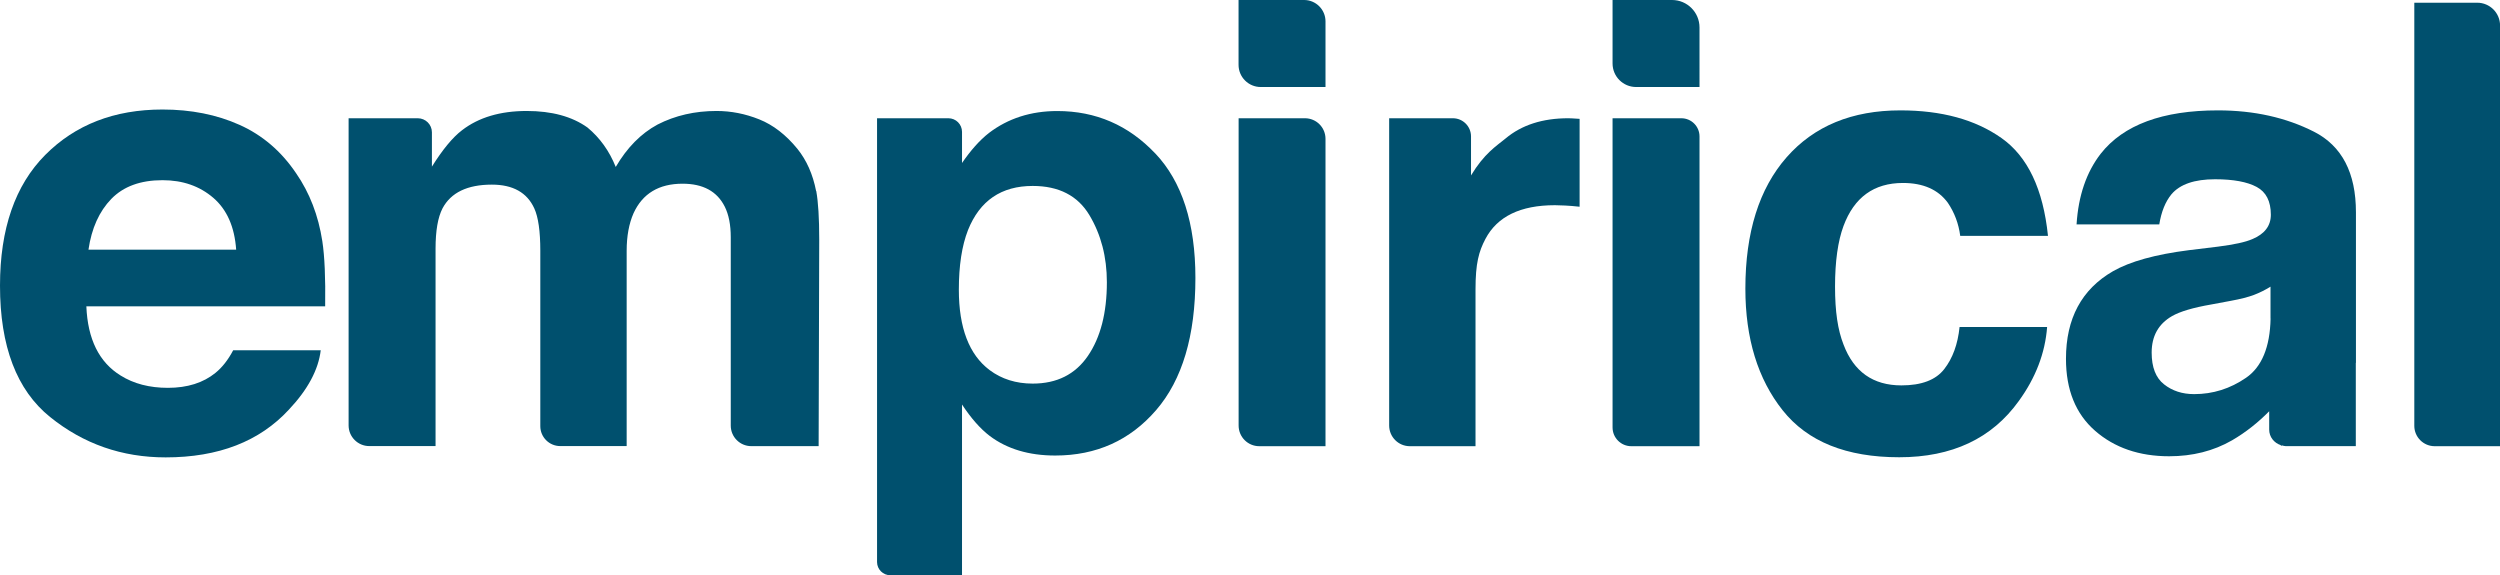
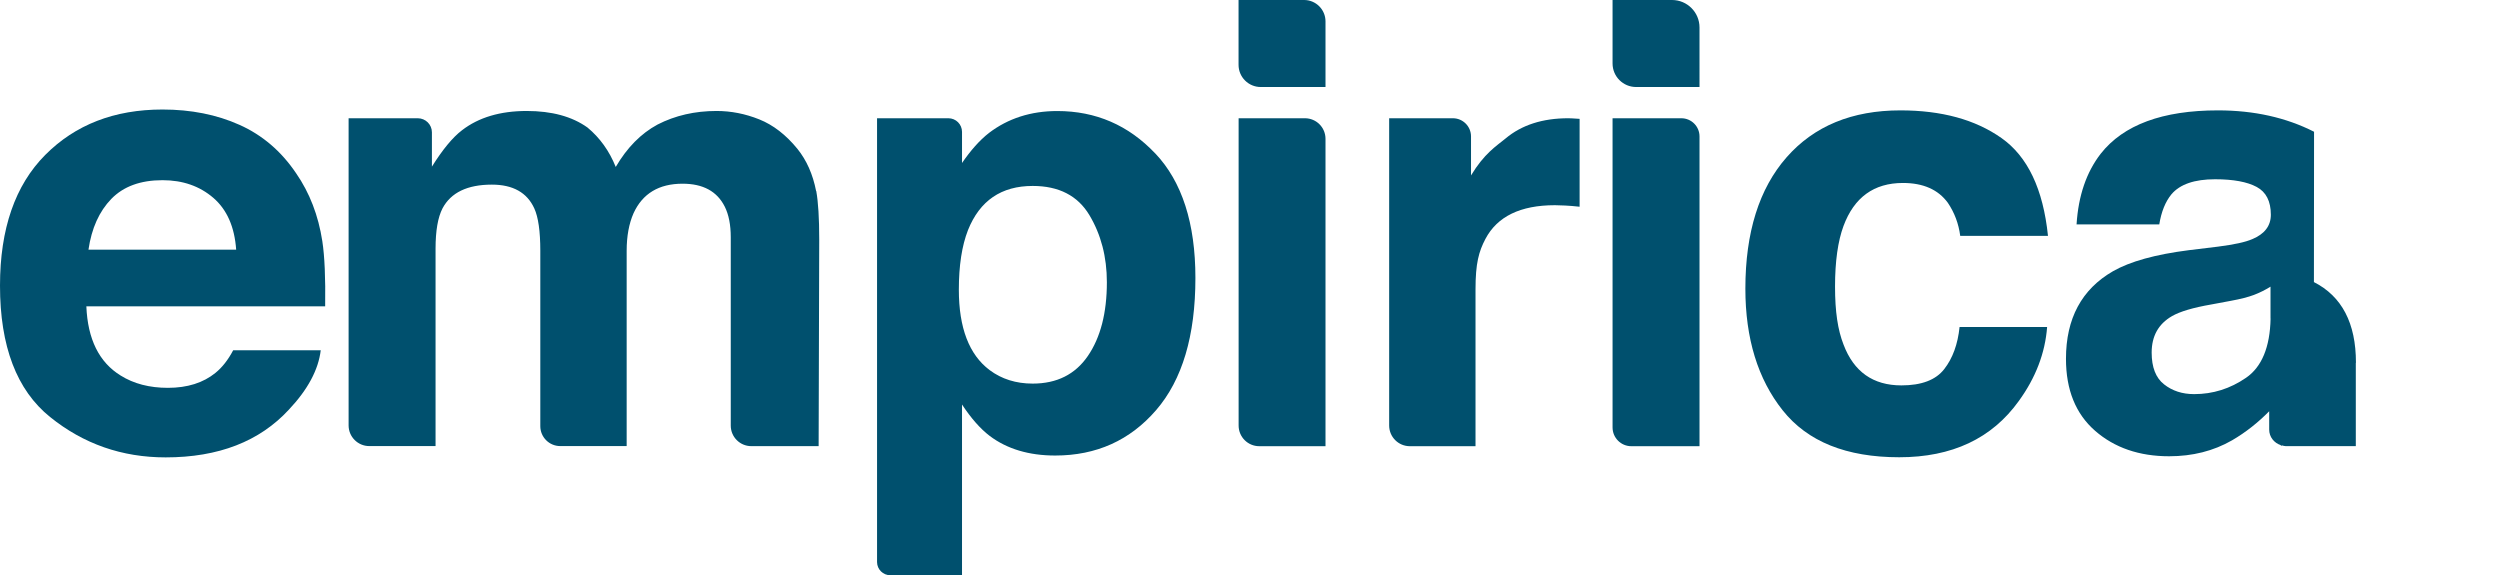
<svg xmlns="http://www.w3.org/2000/svg" viewBox="0 0 377.8 86.93">
  <defs>
    <style>.d{fill:#00506e;}</style>
  </defs>
  <g id="a" />
  <g id="b">
    <g id="c">
      <g>
        <path class="d" d="M36.2,18.87c3.46,1.55,6.31,3.99,8.56,7.33,2.03,2.94,3.35,6.36,3.95,10.25,.35,2.28,.49,5.56,.43,9.84H13.05c.2,4.97,1.93,8.46,5.18,10.46,1.98,1.24,4.36,1.86,7.14,1.86,2.95,0,5.35-.76,7.2-2.27,1.01-.82,1.9-1.95,2.67-3.41h13.23c-.35,2.94-1.95,5.93-4.8,8.96-4.44,4.82-10.65,7.23-18.64,7.23-6.6,0-12.41-2.03-17.46-6.1C2.52,58.95,0,52.33,0,43.17c0-8.58,2.28-15.17,6.83-19.75,4.55-4.58,10.46-6.87,17.72-6.87,4.31,0,8.2,.77,11.65,2.32Zm-19.38,11.19c-1.83,1.89-2.98,4.44-3.45,7.67h22.32c-.24-3.44-1.39-6.05-3.45-7.83-2.07-1.78-4.63-2.67-7.68-2.67-3.33,0-5.9,.94-7.74,2.83Z" />
        <path class="d" d="M200.31,13.15h-9.79c-1.85,0-3.35-1.5-3.35-3.35V0h9.91c1.78,0,3.23,1.45,3.23,3.23V13.15Zm-13.14,4.72h10.03c1.72,0,3.11,1.39,3.11,3.11v46.45h-10.01c-1.73,0-3.12-1.4-3.12-3.12V17.87Z" />
        <path class="d" d="M237.6,17.89c.17,.02,.54,.04,1.11,.07v13.28c-.82-.09-1.55-.15-2.18-.18-.64-.03-1.15-.05-1.55-.05-5.21,0-8.71,1.7-10.5,5.09-1,1.91-1.5,3.67-1.5,7.64v23.69h-9.92c-1.73,0-3.13-1.4-3.13-3.13V17.87h9.63c1.51,0,2.74,1.23,2.74,2.74v5.9c2-3.3,3.74-4.38,5.23-5.59,2.42-2.03,5.58-3.05,9.46-3.05,.24,0,.45,0,.61,.02Z" />
        <path class="d" d="M256.83,13.15h-9.58c-1.97,0-3.56-1.59-3.56-3.56V0h8.99c2.29,0,4.15,1.86,4.15,4.15V13.15Zm-13.14,4.72h10.39c1.52,0,2.75,1.23,2.75,2.75v46.81h-10.31c-1.56,0-2.83-1.27-2.83-2.83V17.87Z" />
        <path class="d" d="M296.23,35.65c-.24-1.85-.87-3.52-1.87-5-1.46-2-3.72-3-6.79-3-4.38,0-7.37,2.17-8.98,6.5-.85,2.3-1.28,5.35-1.28,9.16s.42,6.55,1.28,8.75c1.55,4.12,4.47,6.18,8.75,6.18,3.04,0,5.2-.82,6.47-2.46,1.28-1.64,2.05-3.76,2.32-6.36h13.23c-.3,3.94-1.73,7.67-4.28,11.18-4.07,5.67-10.09,8.5-18.07,8.5s-13.85-2.36-17.61-7.09c-3.76-4.73-5.64-10.86-5.64-18.39,0-8.5,2.08-15.12,6.23-19.85,4.16-4.73,9.89-7.09,17.2-7.09,6.22,0,11.31,1.39,15.27,4.18,3.96,2.79,6.3,7.71,7.03,14.78h-13.28Z" />
-         <path class="d" d="M377.8,67.43h-9.87c-1.7,0-3.08-1.38-3.08-3.08V.41h9.51c1.9,0,3.45,1.54,3.45,3.45v63.57Z" />
        <path class="d" d="M174.58,23.19c-4.04-4.27-8.98-6.41-14.8-6.41-4,0-7.44,1.11-10.34,3.32-1.43,1.12-2.78,2.67-4.06,4.53v-4.7c0-1.14-.92-2.06-2.06-2.06h-10.78V84.95c.01,1.09,.9,1.98,2,1.98h10.84v-25.8c1.37,2.08,2.77,3.67,4.19,4.75,2.62,1.97,5.92,2.96,9.89,2.96,6.22,0,11.31-2.29,15.26-6.87,3.95-4.58,5.93-11.23,5.93-19.96,0-8.27-2.02-14.55-6.06-18.82Zm-10.18,30.6c-1.91,2.79-4.69,4.18-8.34,4.18-2.51,0-4.69-.68-6.52-2.05-3.09-2.33-4.64-6.38-4.64-12.14,0-3.64,.46-6.64,1.38-9,1.78-4.46,5.04-6.68,9.78-6.68,3.95,0,6.81,1.47,8.57,4.41,1.76,2.94,2.64,6.32,2.64,10.14,0,4.64-.96,8.35-2.87,11.14Z" />
        <path class="d" d="M123.33,28.87c-.49-2.52-1.43-4.64-2.82-6.37-1.73-2.12-3.65-3.61-5.77-4.46-2.12-.85-4.27-1.27-6.46-1.27-3.27,0-6.24,.68-8.91,2.05-2.52,1.36-4.62,3.5-6.32,6.41-.97-2.42-2.4-4.41-4.27-5.96-2.34-1.67-5.4-2.5-9.18-2.5-4,0-7.26,.97-9.78,2.91-1.43,1.09-2.94,2.93-4.55,5.5v-5.19c0-1.17-.96-2.12-2.13-2.12h-10.46v.08h0v46.34c0,1.72,1.4,3.12,3.12,3.12h10.02v-29.83c0-2.7,.35-4.73,1.05-6.09,1.27-2.39,3.76-3.59,7.46-3.59,3.18,0,5.32,1.2,6.41,3.59,.61,1.33,.91,3.47,.91,6.41v26.5c0,1.66,1.35,3.01,3.01,3.01h10.04v-29.51c0-2.21,.35-4.11,1.04-5.68,1.36-2.97,3.83-4.46,7.41-4.46,3.09,0,5.21,1.15,6.37,3.46,.61,1.21,.91,2.76,.91,4.64v28.46c0,1.71,1.39,3.1,3.1,3.1h10.18l.09-31.24c0-3.21-.15-5.65-.45-7.32Z" />
-         <path class="d" d="M349.7,19.91c-4.23-2.15-9.07-3.23-14.52-3.23-8.37,0-14.28,2.18-17.72,6.55-2.16,2.79-3.38,6.35-3.65,10.68h12.5c.31-1.91,.92-3.43,1.84-4.55,1.29-1.52,3.49-2.27,6.59-2.27,2.76,0,4.86,.39,6.29,1.16,1.43,.77,2.14,2.17,2.14,4.2,0,1.67-.93,2.9-2.79,3.68-1.04,.46-2.76,.83-5.18,1.14l-4.44,.54c-5.04,.64-8.86,1.7-11.45,3.18-4.73,2.73-7.1,7.14-7.1,13.23,0,4.7,1.47,8.33,4.41,10.89,2.94,2.56,6.67,3.84,11.18,3.84,3.54,0,6.71-.8,9.51-2.41,2.1-1.22,3.95-2.71,5.61-4.39v2.77c0,1.11,.74,2.02,1.75,2.35,.02,.05,.02,.09,.04,.14,0,0,.09-.09,.11-.11,.2,.05,.38,.12,.6,.12h10.59v-12.57s.02-.03,.02-.04v-22.73c0-5.97-2.12-10.03-6.35-12.18Zm-6.57,28.23c-.09,4.33-1.33,7.32-3.72,8.96-2.39,1.64-4.99,2.46-7.83,2.46-1.79,0-3.3-.49-4.55-1.48-1.25-.98-1.87-2.58-1.87-4.8,0-2.49,1.02-4.32,3.06-5.5,1.21-.7,3.19-1.29,5.96-1.77l2.95-.55c1.47-.27,2.63-.57,3.48-.89,.84-.32,1.68-.73,2.51-1.25v4.82Z" />
+         <path class="d" d="M349.7,19.91c-4.23-2.15-9.07-3.23-14.52-3.23-8.37,0-14.28,2.18-17.72,6.55-2.16,2.79-3.38,6.35-3.65,10.68h12.5c.31-1.91,.92-3.43,1.84-4.55,1.29-1.52,3.49-2.27,6.59-2.27,2.76,0,4.86,.39,6.29,1.16,1.43,.77,2.14,2.17,2.14,4.2,0,1.67-.93,2.9-2.79,3.68-1.04,.46-2.76,.83-5.18,1.14l-4.44,.54c-5.04,.64-8.86,1.7-11.45,3.18-4.73,2.73-7.1,7.14-7.1,13.23,0,4.7,1.47,8.33,4.41,10.89,2.94,2.56,6.67,3.84,11.18,3.84,3.54,0,6.71-.8,9.51-2.41,2.1-1.22,3.95-2.71,5.61-4.39v2.77c0,1.11,.74,2.02,1.75,2.35,.02,.05,.02,.09,.04,.14,0,0,.09-.09,.11-.11,.2,.05,.38,.12,.6,.12h10.59v-12.57s.02-.03,.02-.04c0-5.97-2.12-10.03-6.35-12.18Zm-6.57,28.23c-.09,4.33-1.33,7.32-3.72,8.96-2.39,1.64-4.99,2.46-7.83,2.46-1.79,0-3.3-.49-4.55-1.48-1.25-.98-1.87-2.58-1.87-4.8,0-2.49,1.02-4.32,3.06-5.5,1.21-.7,3.19-1.29,5.96-1.77l2.95-.55c1.47-.27,2.63-.57,3.48-.89,.84-.32,1.68-.73,2.51-1.25v4.82Z" />
      </g>
    </g>
  </g>
</svg>